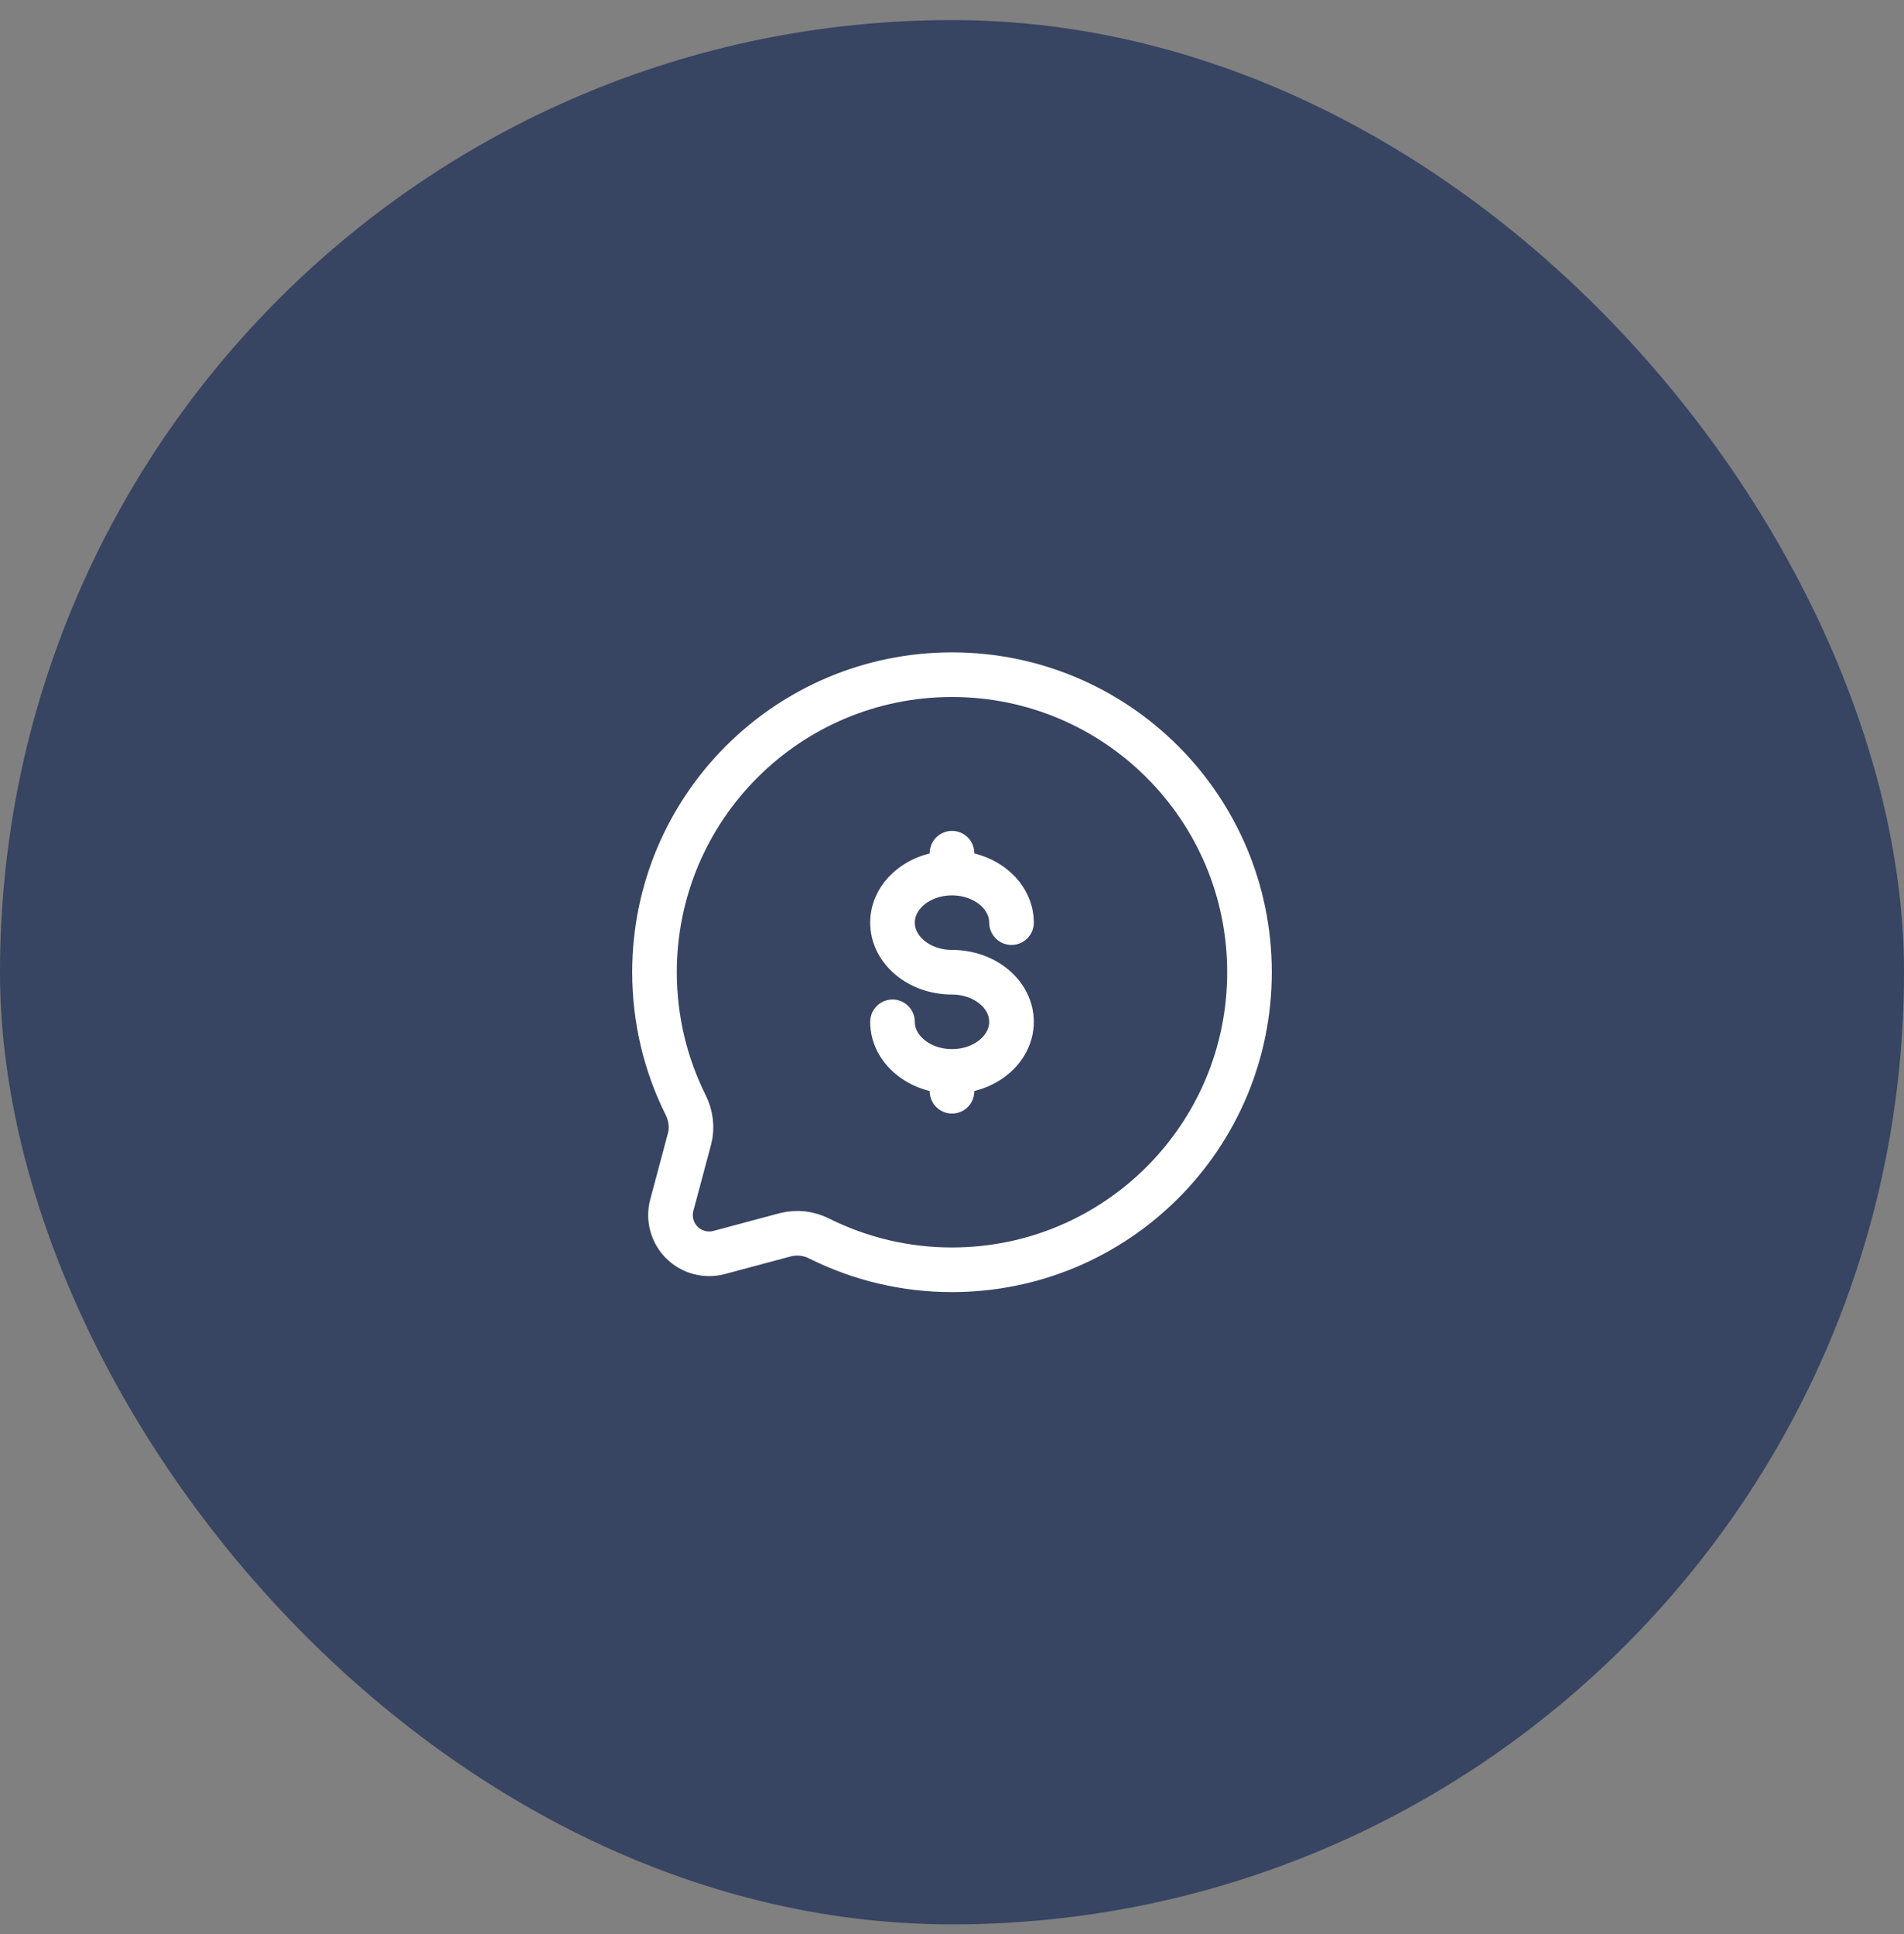
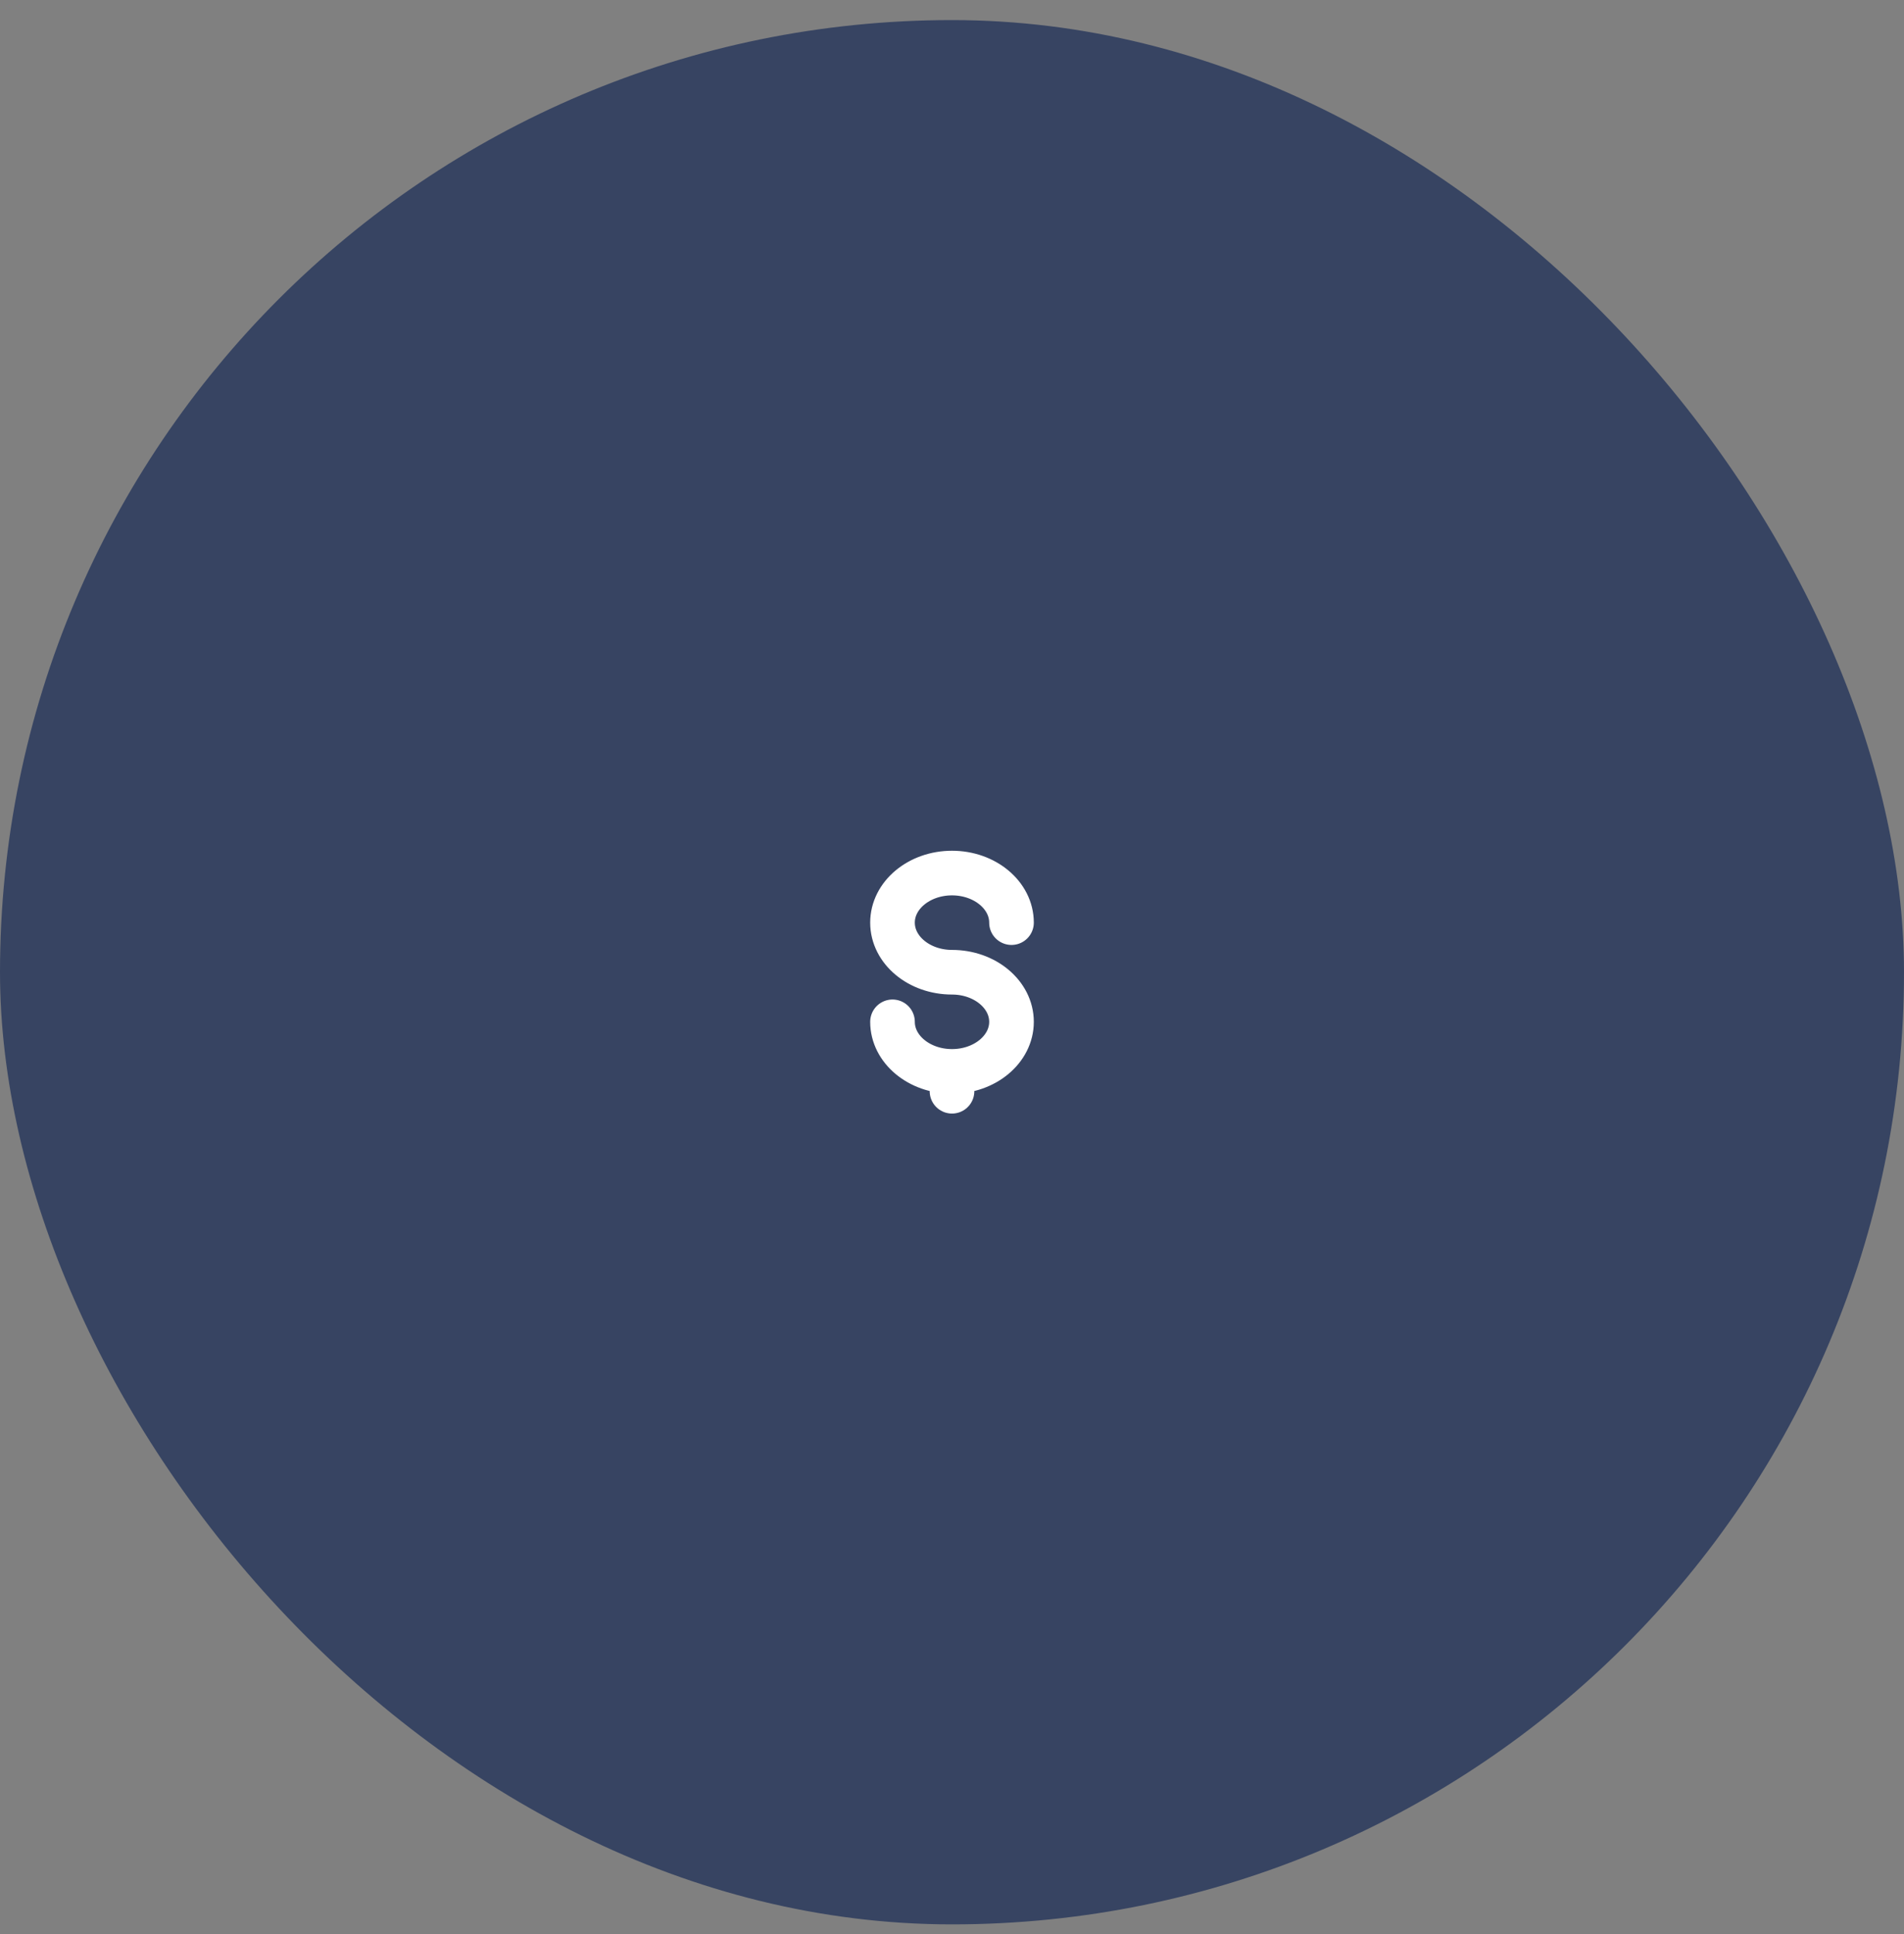
<svg xmlns="http://www.w3.org/2000/svg" width="64" height="65" viewBox="0 0 64 65" fill="none">
  <rect x="0" y="0" width="64" height="65" fill="#808080" stroke="none" />
  <rect y="0.675" width="64" height="64" rx="32" fill="#374462" />
-   <path d="M32 42.675C37.523 42.675 42 38.198 42 32.675C42 27.152 37.523 22.675 32 22.675C26.477 22.675 22 27.152 22 32.675C22 34.275 22.376 35.787 23.043 37.128C23.221 37.484 23.28 37.891 23.177 38.276L22.582 40.502C22.523 40.722 22.523 40.954 22.582 41.174C22.641 41.395 22.757 41.595 22.918 41.757C23.079 41.918 23.28 42.034 23.5 42.093C23.721 42.152 23.953 42.153 24.173 42.094L26.399 41.498C26.785 41.4 27.194 41.447 27.548 41.631C28.931 42.319 30.455 42.677 32 42.675Z" stroke="white" stroke-width="1.5" />
-   <path d="M32 36.008C33.105 36.008 34 35.262 34 34.342C34 33.422 33.105 32.675 32 32.675C30.895 32.675 30 31.929 30 31.008C30 30.088 30.895 29.342 32 29.342M32 36.008C30.895 36.008 30 35.262 30 34.342M32 36.008V36.675M32 29.342V28.675M32 29.342C33.105 29.342 34 30.088 34 31.008" stroke="white" stroke-width="1.5" stroke-linecap="round" />
+   <path d="M32 36.008C33.105 36.008 34 35.262 34 34.342C34 33.422 33.105 32.675 32 32.675C30.895 32.675 30 31.929 30 31.008C30 30.088 30.895 29.342 32 29.342M32 36.008C30.895 36.008 30 35.262 30 34.342M32 36.008V36.675M32 29.342M32 29.342C33.105 29.342 34 30.088 34 31.008" stroke="white" stroke-width="1.5" stroke-linecap="round" />
</svg>